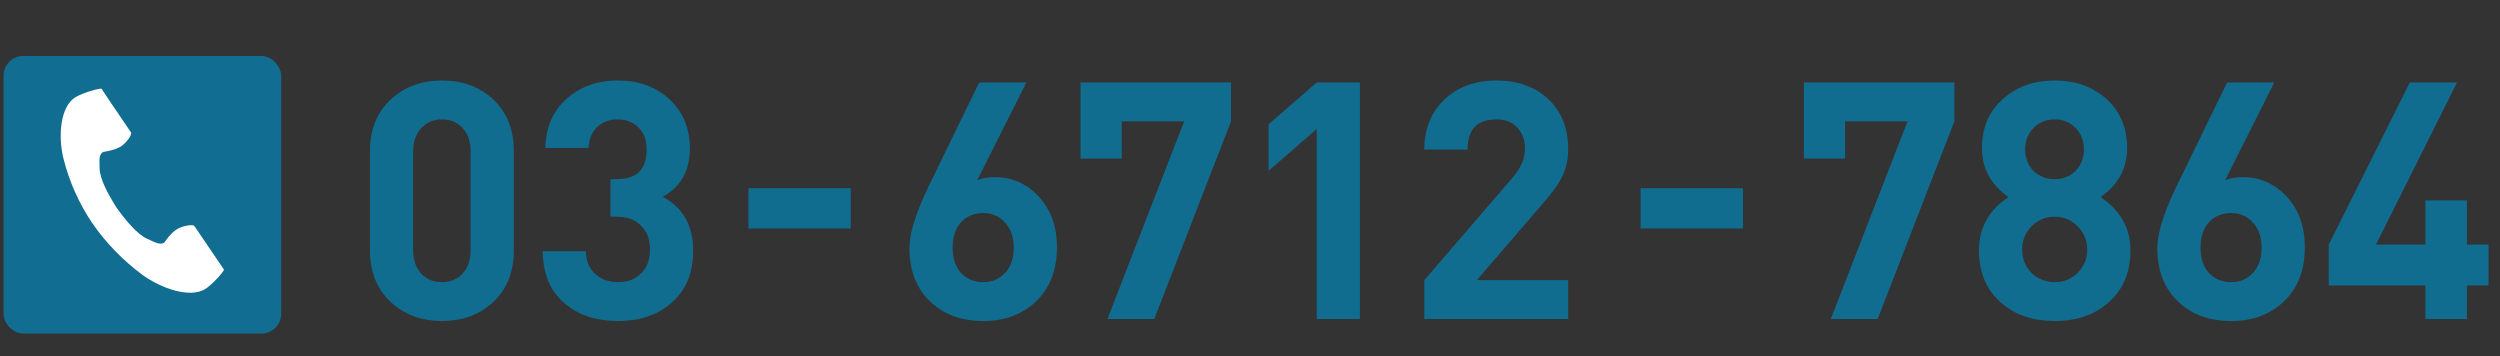
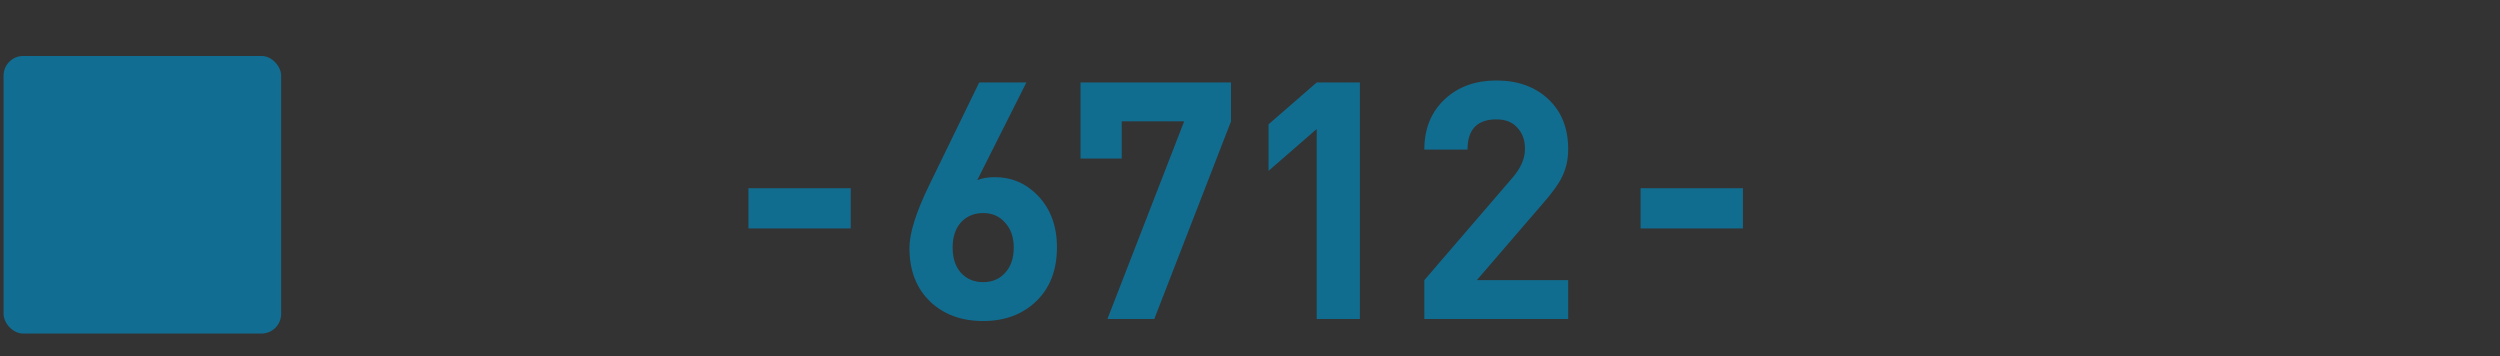
<svg xmlns="http://www.w3.org/2000/svg" width="351" height="50" viewBox="0 0 351 50" fill="none">
  <rect x="0" y="0" width="351" height="50" fill="#333333" stroke="none" />
-   <path d="M72.138 35.182C72.138 38.229 71.143 40.67 69.153 42.505C67.256 44.215 64.893 45.07 62.063 45.07C59.234 45.07 56.871 44.215 54.974 42.505C52.953 40.67 51.942 38.229 51.942 35.182V21.189C51.942 18.142 52.953 15.701 54.974 13.867C56.871 12.157 59.234 11.302 62.063 11.302C64.893 11.302 67.256 12.157 69.153 13.867C71.143 15.701 72.138 18.142 72.138 21.189V35.182ZM66.075 35.135V21.283C66.075 19.884 65.701 18.78 64.955 17.971C64.24 17.163 63.276 16.759 62.063 16.759C60.851 16.759 59.871 17.178 59.125 18.018C58.379 18.826 58.006 19.915 58.006 21.283V35.135C58.006 36.503 58.379 37.592 59.125 38.4C59.871 39.209 60.851 39.613 62.063 39.613C63.276 39.613 64.24 39.209 64.955 38.4C65.701 37.592 66.075 36.503 66.075 35.135ZM97.323 35.182C97.323 38.353 96.281 40.825 94.198 42.598C92.27 44.246 89.798 45.07 86.782 45.07C83.828 45.07 81.403 44.308 79.506 42.785C77.329 41.043 76.225 38.54 76.194 35.275H82.258C82.289 36.706 82.755 37.794 83.657 38.54C84.465 39.255 85.507 39.613 86.782 39.613C88.119 39.613 89.192 39.209 90 38.4C90.84 37.592 91.26 36.457 91.26 34.995C91.26 33.596 90.84 32.492 90 31.684C89.192 30.844 88.057 30.424 86.595 30.424H85.709V25.154H86.595C89.394 25.154 90.793 23.77 90.793 21.003C90.793 19.666 90.404 18.624 89.627 17.878C88.85 17.132 87.886 16.759 86.735 16.759C85.585 16.759 84.621 17.116 83.844 17.831C83.097 18.547 82.693 19.526 82.631 20.77H76.567C76.63 17.878 77.625 15.577 79.552 13.867C81.48 12.157 83.875 11.302 86.735 11.302C89.689 11.302 92.115 12.188 94.011 13.96C95.908 15.732 96.856 18.018 96.856 20.816C96.856 23.988 95.582 26.258 93.032 27.626C95.892 29.15 97.323 31.668 97.323 35.182Z" fill="#116D90" />
  <path d="M148.395 34.715C148.395 37.918 147.416 40.452 145.457 42.318C143.529 44.153 141.057 45.07 138.041 45.07C135.025 45.07 132.568 44.184 130.672 42.411C128.682 40.546 127.687 38.011 127.687 34.809C127.687 32.725 128.619 29.771 130.485 25.947L137.481 11.581H144.104L137.201 25.294C137.885 25.014 138.709 24.874 139.673 24.874C142.037 24.874 144.058 25.745 145.737 27.486C147.509 29.352 148.395 31.762 148.395 34.715ZM142.332 34.762C142.332 33.301 141.928 32.135 141.119 31.264C140.342 30.362 139.316 29.911 138.041 29.911C136.766 29.911 135.724 30.347 134.916 31.217C134.139 32.088 133.75 33.27 133.75 34.762C133.75 36.255 134.139 37.436 134.916 38.307C135.724 39.178 136.766 39.613 138.041 39.613C139.316 39.613 140.342 39.178 141.119 38.307C141.928 37.436 142.332 36.255 142.332 34.762ZM172.834 17.038L162.06 44.79H155.483L166.258 17.038H157.489V22.262H151.705V11.581H172.834V17.038ZM190.929 44.79H184.866V18.111L178.103 23.988V17.458L184.866 11.581H190.929V44.79ZM220.172 44.79H199.976V39.333L212.383 24.921C213.533 23.584 214.109 22.247 214.109 20.91C214.109 19.666 213.751 18.671 213.036 17.925C212.352 17.147 211.372 16.759 210.098 16.759C207.392 16.759 206.04 18.173 206.04 21.003H199.976C199.976 18.049 200.956 15.67 202.915 13.867C204.78 12.157 207.175 11.302 210.098 11.302C213.083 11.302 215.508 12.172 217.374 13.913C219.239 15.655 220.172 18.002 220.172 20.956C220.172 22.449 219.861 23.786 219.239 24.967C218.804 25.869 217.933 27.066 216.627 28.559L207.346 39.333H220.172V44.79Z" fill="#116D90" />
-   <path d="M274.395 17.038L263.621 44.79H257.045L267.819 17.038H259.05V22.262H253.267V11.581H274.395V17.038ZM299.114 35.135C299.114 38.245 298.072 40.701 295.989 42.505C294.061 44.215 291.558 45.07 288.479 45.07C285.401 45.07 282.898 44.215 280.97 42.505C278.887 40.701 277.845 38.245 277.845 35.135C277.845 31.995 279.229 29.507 281.996 27.673C279.509 25.931 278.265 23.63 278.265 20.77C278.265 17.909 279.276 15.592 281.297 13.82C283.225 12.141 285.619 11.302 288.479 11.302C291.34 11.302 293.734 12.141 295.662 13.82C297.652 15.592 298.647 17.909 298.647 20.77C298.647 23.63 297.403 25.931 294.916 27.673C297.714 29.538 299.114 32.026 299.114 35.135ZM292.584 20.956C292.584 19.775 292.195 18.78 291.418 17.971C290.64 17.163 289.661 16.759 288.479 16.759C287.298 16.759 286.303 17.163 285.494 17.971C284.717 18.78 284.328 19.775 284.328 20.956C284.328 22.169 284.717 23.18 285.494 23.988C286.303 24.765 287.298 25.154 288.479 25.154C289.661 25.154 290.64 24.765 291.418 23.988C292.195 23.18 292.584 22.169 292.584 20.956ZM293.05 35.042C293.05 33.767 292.599 32.679 291.698 31.777C290.827 30.875 289.754 30.424 288.479 30.424C287.205 30.424 286.116 30.875 285.215 31.777C284.344 32.679 283.909 33.767 283.909 35.042C283.909 36.317 284.344 37.405 285.215 38.307C286.116 39.178 287.205 39.613 288.479 39.613C289.754 39.613 290.827 39.178 291.698 38.307C292.599 37.405 293.05 36.317 293.05 35.042ZM323.599 34.715C323.599 37.918 322.619 40.452 320.661 42.318C318.733 44.153 316.261 45.07 313.245 45.07C310.228 45.07 307.772 44.184 305.875 42.411C303.885 40.546 302.89 38.011 302.89 34.809C302.89 32.725 303.823 29.771 305.689 25.947L312.685 11.581H319.308L312.405 25.294C313.089 25.014 313.913 24.874 314.877 24.874C317.24 24.874 319.261 25.745 320.94 27.486C322.713 29.352 323.599 31.762 323.599 34.715ZM317.536 34.762C317.536 33.301 317.131 32.135 316.323 31.264C315.546 30.362 314.519 29.911 313.245 29.911C311.97 29.911 310.928 30.347 310.12 31.217C309.342 32.088 308.954 33.27 308.954 34.762C308.954 36.255 309.342 37.436 310.12 38.307C310.928 39.178 311.97 39.613 313.245 39.613C314.519 39.613 315.546 39.178 316.323 38.307C317.131 37.436 317.536 36.255 317.536 34.762ZM349.39 40.079H346.358V44.79H340.528V40.079H326.956V34.342L338.336 11.581H344.959L333.579 34.342H340.528V28.139H346.358V34.342H349.39V40.079Z" fill="#116D90" />
  <path d="M244.704 32.072H230.338V26.428H244.704V32.072Z" fill="#116D90" />
-   <path d="M119.446 32.072H105.081V26.428H119.446V32.072Z" fill="#116D90" />
+   <path d="M119.446 32.072H105.081V26.428H119.446Z" fill="#116D90" />
  <rect x="0.5" y="7.858" width="38.974" height="38.974" rx="2.762" fill="#116D91" />
-   <path d="M10.573 13.662C8.517 14.94 8.116 18.931 8.891 22.184C9.691 25.426 11.062 28.514 12.944 31.314C14.863 34.091 17.243 36.547 19.991 38.585C22.774 40.599 26.742 41.864 28.796 40.588C29.835 39.944 31.379 38.18 31.449 37.862L30.345 36.232L27.308 31.755C27.074 31.422 25.673 31.728 24.948 32.118C23.979 32.644 23.08 34.056 23.08 34.056C22.416 34.423 21.86 34.056 20.697 33.544C19.267 32.915 17.66 30.956 16.38 29.181C15.212 27.339 14.002 25.134 13.983 23.628C13.969 22.401 13.848 21.763 14.469 21.333C14.469 21.333 16.179 21.127 17.076 20.494C17.74 20.024 18.606 18.911 18.382 18.578L15.345 14.101L14.254 12.449C13.923 12.386 11.613 13.017 10.573 13.662Z" fill="white" />
</svg>